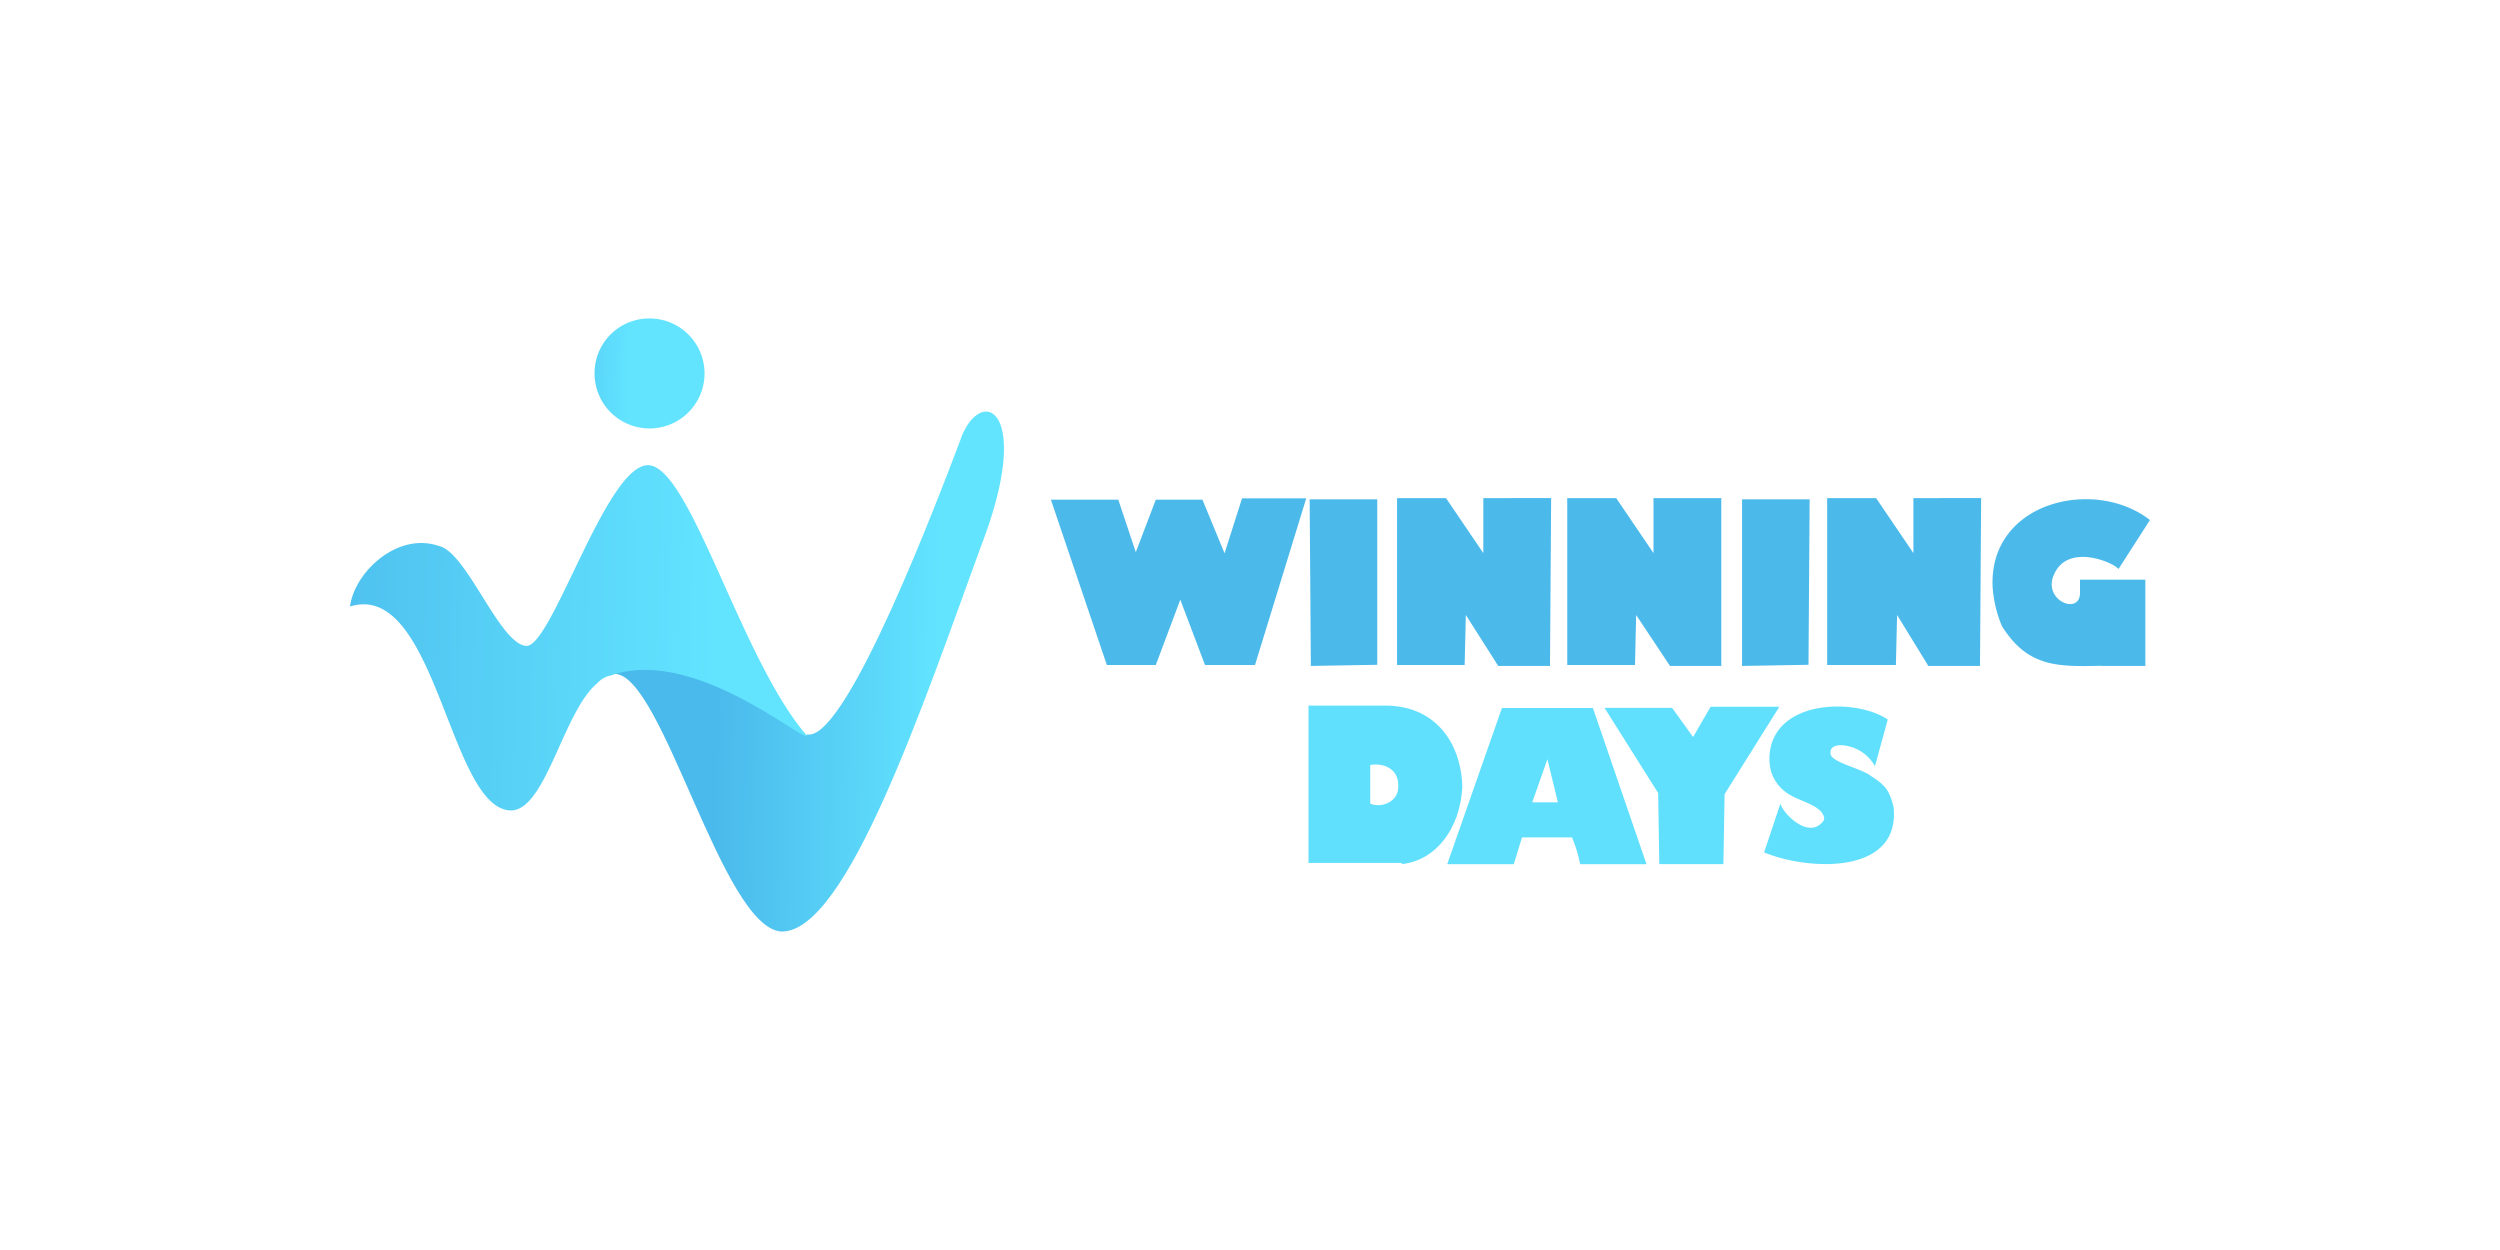
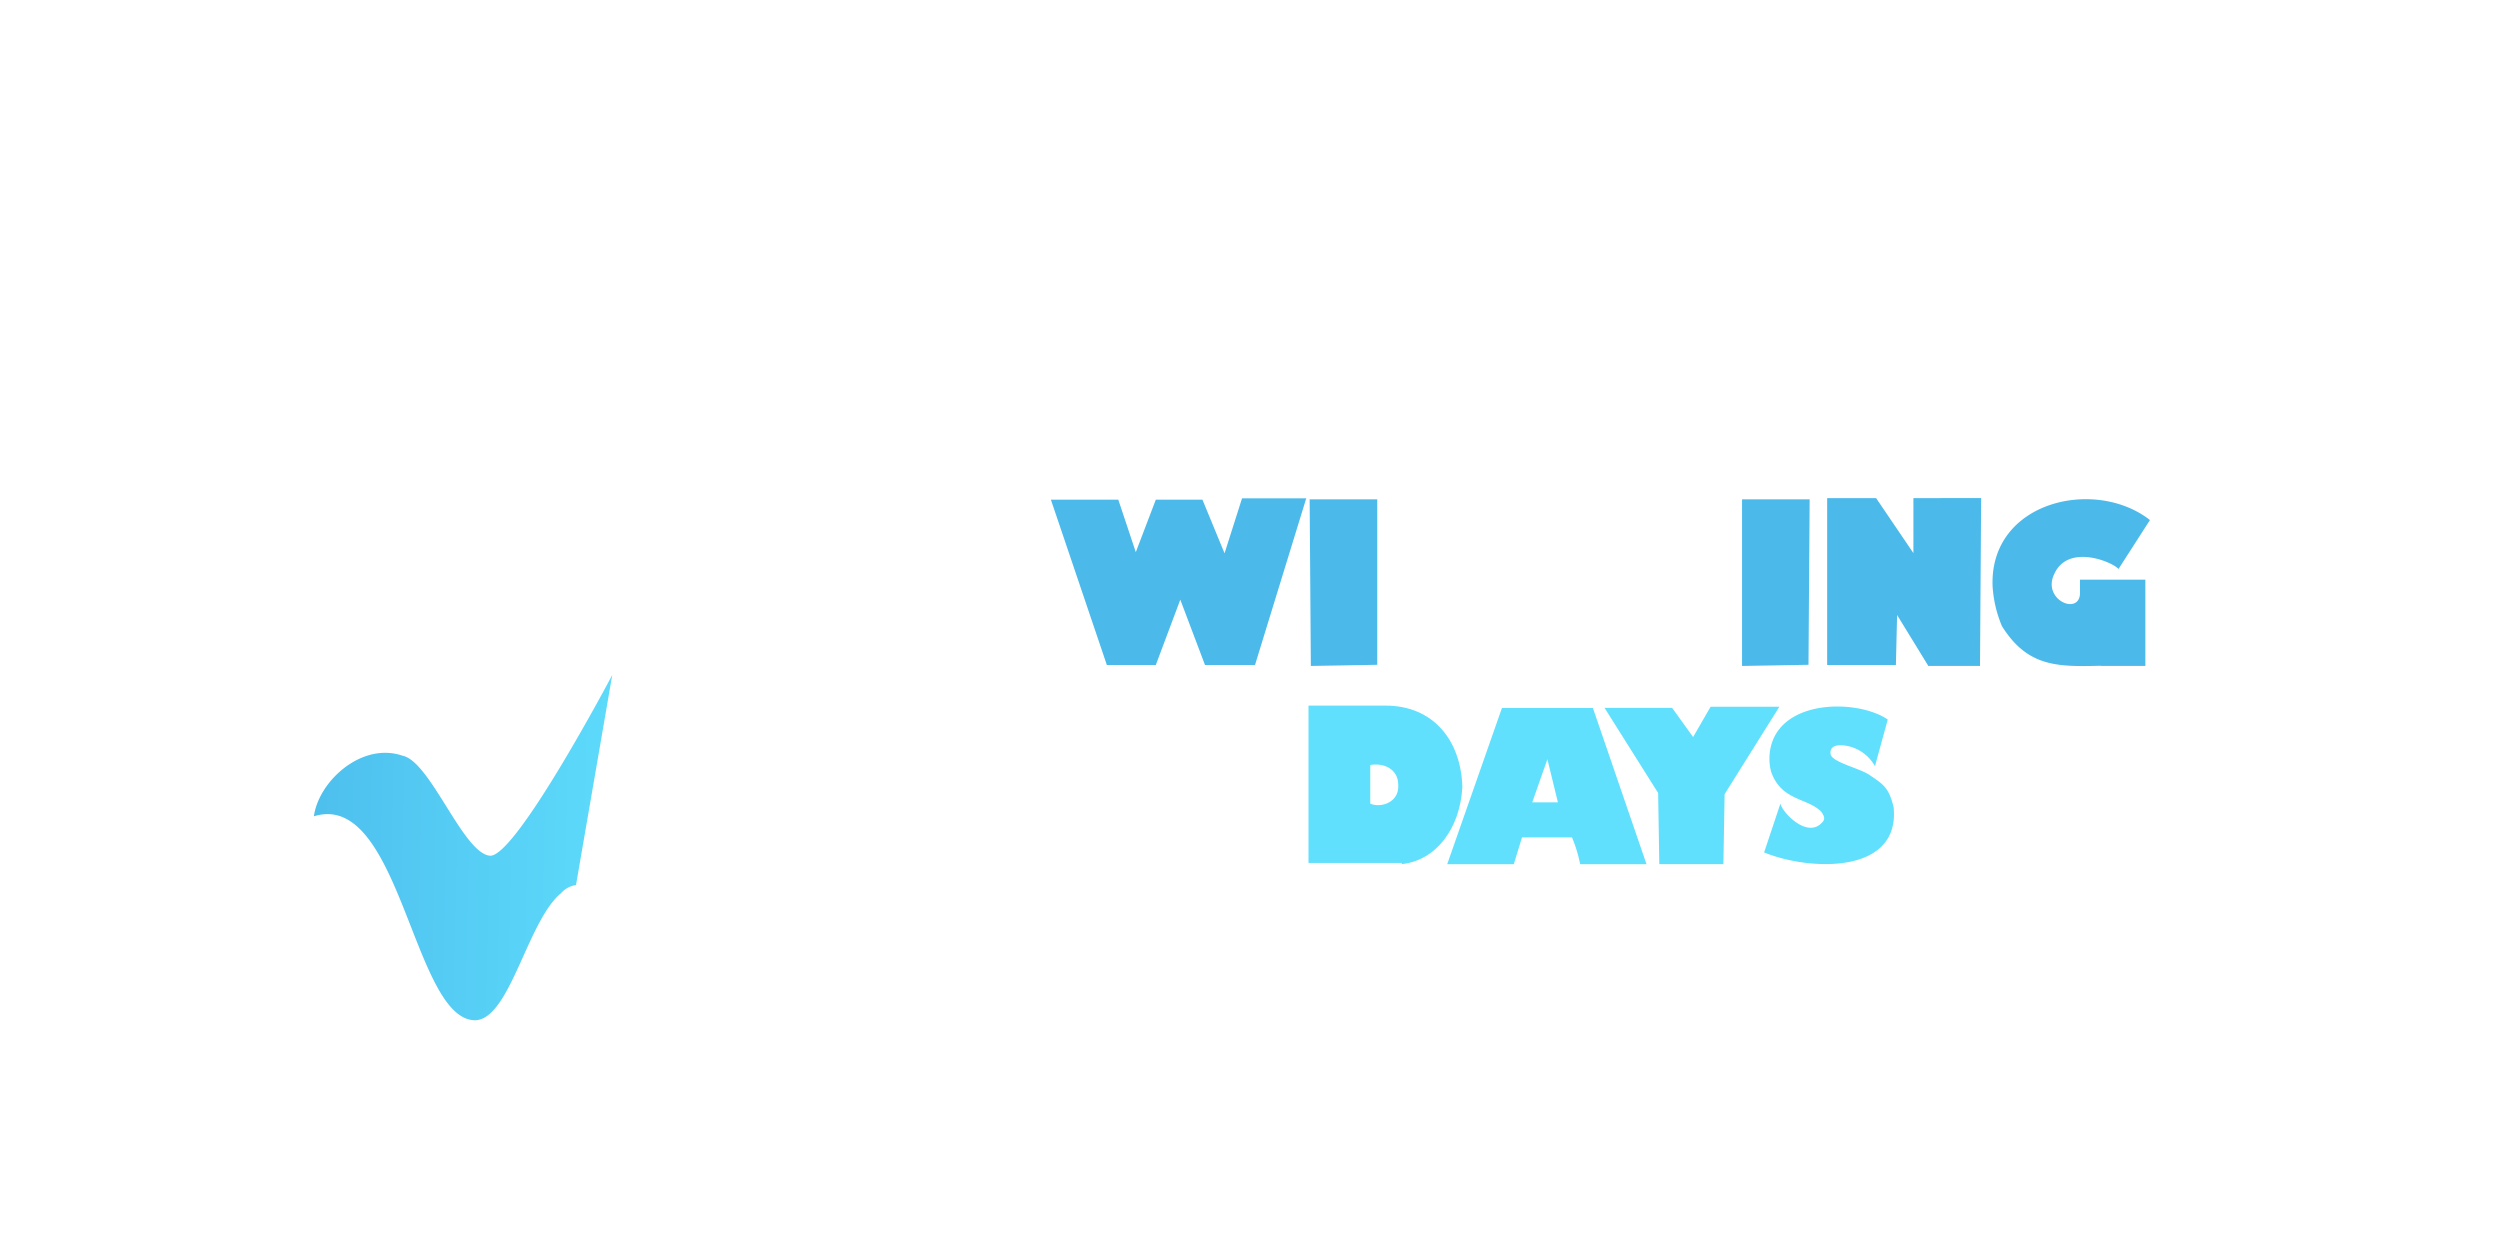
<svg xmlns="http://www.w3.org/2000/svg" xmlns:xlink="http://www.w3.org/1999/xlink" id="Layer_1" data-name="Layer 1" viewBox="0 0 500 250">
  <defs>
    <style>.cls-1{fill:url(#linear-gradient);}.cls-2{fill:url(#linear-gradient-2);}.cls-3{fill:url(#linear-gradient-3);}.cls-4{fill:#4bbaeb;}.cls-4,.cls-5{fill-rule:evenodd;}.cls-5{fill:#60e0fd;}</style>
    <linearGradient id="linear-gradient" x1="-6126.08" y1="-1082.27" x2="-6123.71" y2="-1082.23" gradientTransform="translate(57872.55 10277.24) scale(9.43 9.43)" gradientUnits="userSpaceOnUse">
      <stop offset="0" stop-color="#4ab9eb" />
      <stop offset="1" stop-color="#62e4ff" />
    </linearGradient>
    <linearGradient id="linear-gradient-2" x1="-6658.15" y1="-1512.11" x2="-6656.81" y2="-1512.09" gradientTransform="translate(225319.84 68013.94) scale(33.82 44.89)" xlink:href="#linear-gradient" />
    <linearGradient id="linear-gradient-3" x1="-6688.9" y1="-1453.31" x2="-6686.53" y2="-1453.27" gradientTransform="translate(264194.18 43290.88) scale(39.49 29.7)" xlink:href="#linear-gradient" />
  </defs>
  <title>3880_500x250_dark</title>
  <g id="Home">
    <g id="_1632-WinnigDays" data-name="1632-WinnigDays">
      <g id="Menu">
        <g id="Logo">
          <g id="Group-19">
-             <path id="path28" class="cls-1" d="M129.91,63.69a11,11,0,1,1-11,11,10.94,10.94,0,0,1,11-11" />
-             <path id="path44" class="cls-2" d="M192.15,87.7c4.19-11,14.68-5.82,4,21.68-11.42,31.24-26.81,77.16-39.86,76.93-11.89-.7-23.78-51.52-33.34-51.52h-.46c16.55-5.59,38.69,13.75,38.93,12.12h.46c7.93-.23,25.64-46.85,30.31-59.21" />
-             <path id="path60" class="cls-3" d="M122.45,135c16.55-5.59,38.69,13.76,38.93,12.12-13.06-14.91-23.31-53.84-31.71-54.08s-19.34,36.6-24.47,36.14c-5.36-.47-11.89-18.89-17.48-20-8.16-2.8-16.79,5.13-17.72,12.12,17.25-5.36,19.81,40.56,32.17,40.79,7,0,10.49-19.81,17.25-25.41a4.91,4.91,0,0,1,3-1.63" />
+             <path id="path60" class="cls-3" d="M122.45,135s-19.34,36.6-24.47,36.14c-5.36-.47-11.89-18.89-17.48-20-8.16-2.8-16.79,5.13-17.72,12.12,17.25-5.36,19.81,40.56,32.17,40.79,7,0,10.49-19.81,17.25-25.41a4.91,4.91,0,0,1,3-1.63" />
          </g>
          <g id="Group-15">
            <path id="path62" class="cls-4" d="M221.37,133h9.79l4.9-13.06L241,133h10l10.25-33.34H248.41l-3.5,11-4.42-10.72h-9.33l-4,10.49-3.5-10.49H210.18L221.37,133" />
-             <path id="path64" class="cls-4" d="M299.69,133.19H310l.23-33.57H296.66v11l-7.46-11h-9.79V133h13.52l.24-10,6.52,10.26" />
            <path id="path66" class="cls-5" d="M309.48,151.84l2.1,8.62h-5.13Zm-20,21h13.28l1.64-5.36h10a27.34,27.34,0,0,1,1.63,5.36H329.3l-10.72-31.24H300.39l-10.95,31.24" />
            <path id="path68" class="cls-5" d="M274.05,160.7V153c2.57-.47,5.6.69,5.6,4,.23,3.49-3.5,4.66-5.6,3.73Zm6.3,12.12c6.76-.7,11.65-7,12.12-15.39-.23-9.09-5.6-16.31-15.39-16.31H261.7v31.47h18.65" />
            <path id="path70" class="cls-4" d="M420.21,133.19h8.86V115.94H416v2.8c-.23,4.43-7.69,1.16-5.12-4,2.79-6.06,11.65-2.34,12.82-.94l6.29-9.79c-11-8.62-32.17-3.73-31.47,13.29a24.41,24.41,0,0,0,1.87,7.93c5.12,8.15,11,8.15,19.81,7.92" />
            <path id="path72" class="cls-5" d="M352.84,170.49c9.09,3.73,27.28,4.43,25.88-9.09-.94-3.73-1.87-4.43-4.67-6.3-1.86-1.4-7.45-2.56-7.92-4.19-.23-1.4.7-1.87,2.1-1.87a8.16,8.16,0,0,1,6.76,4.2l2.56-9.33c-5.83-4-20.74-4.19-23.31,5.13a10.32,10.32,0,0,0,0,5.36c2.1,5.83,7.23,5.13,10,7.93.47.7.94,1.4.24,2.1-3,3.49-8.16-2.1-8.39-3.73l-3.27,9.79" />
            <polyline id="path74" class="cls-5" points="331.63 158.6 331.86 172.82 344.68 172.82 344.92 158.83 355.87 141.35 342.12 141.35 338.62 147.41 334.43 141.58 320.91 141.58 331.63 158.6" />
            <polyline id="path76" class="cls-4" points="262.17 133.19 275.45 132.96 275.45 99.86 261.93 99.86 262.17 133.19" />
            <path id="path78" class="cls-4" d="M385.71,133.19H396l.23-33.57H382.68v11l-7.46-11h-9.79V133h13.75l.24-10,6.29,10.26" />
            <polyline id="path80" class="cls-4" points="348.41 133.19 361.7 132.96 361.93 99.86 348.41 99.86 348.41 133.19" />
-             <path id="path82" class="cls-4" d="M334,133.19h10.26V99.62H330.7v11l-7.46-11h-9.79V133H327l.23-10L334,133.19" />
          </g>
        </g>
      </g>
    </g>
  </g>
</svg>